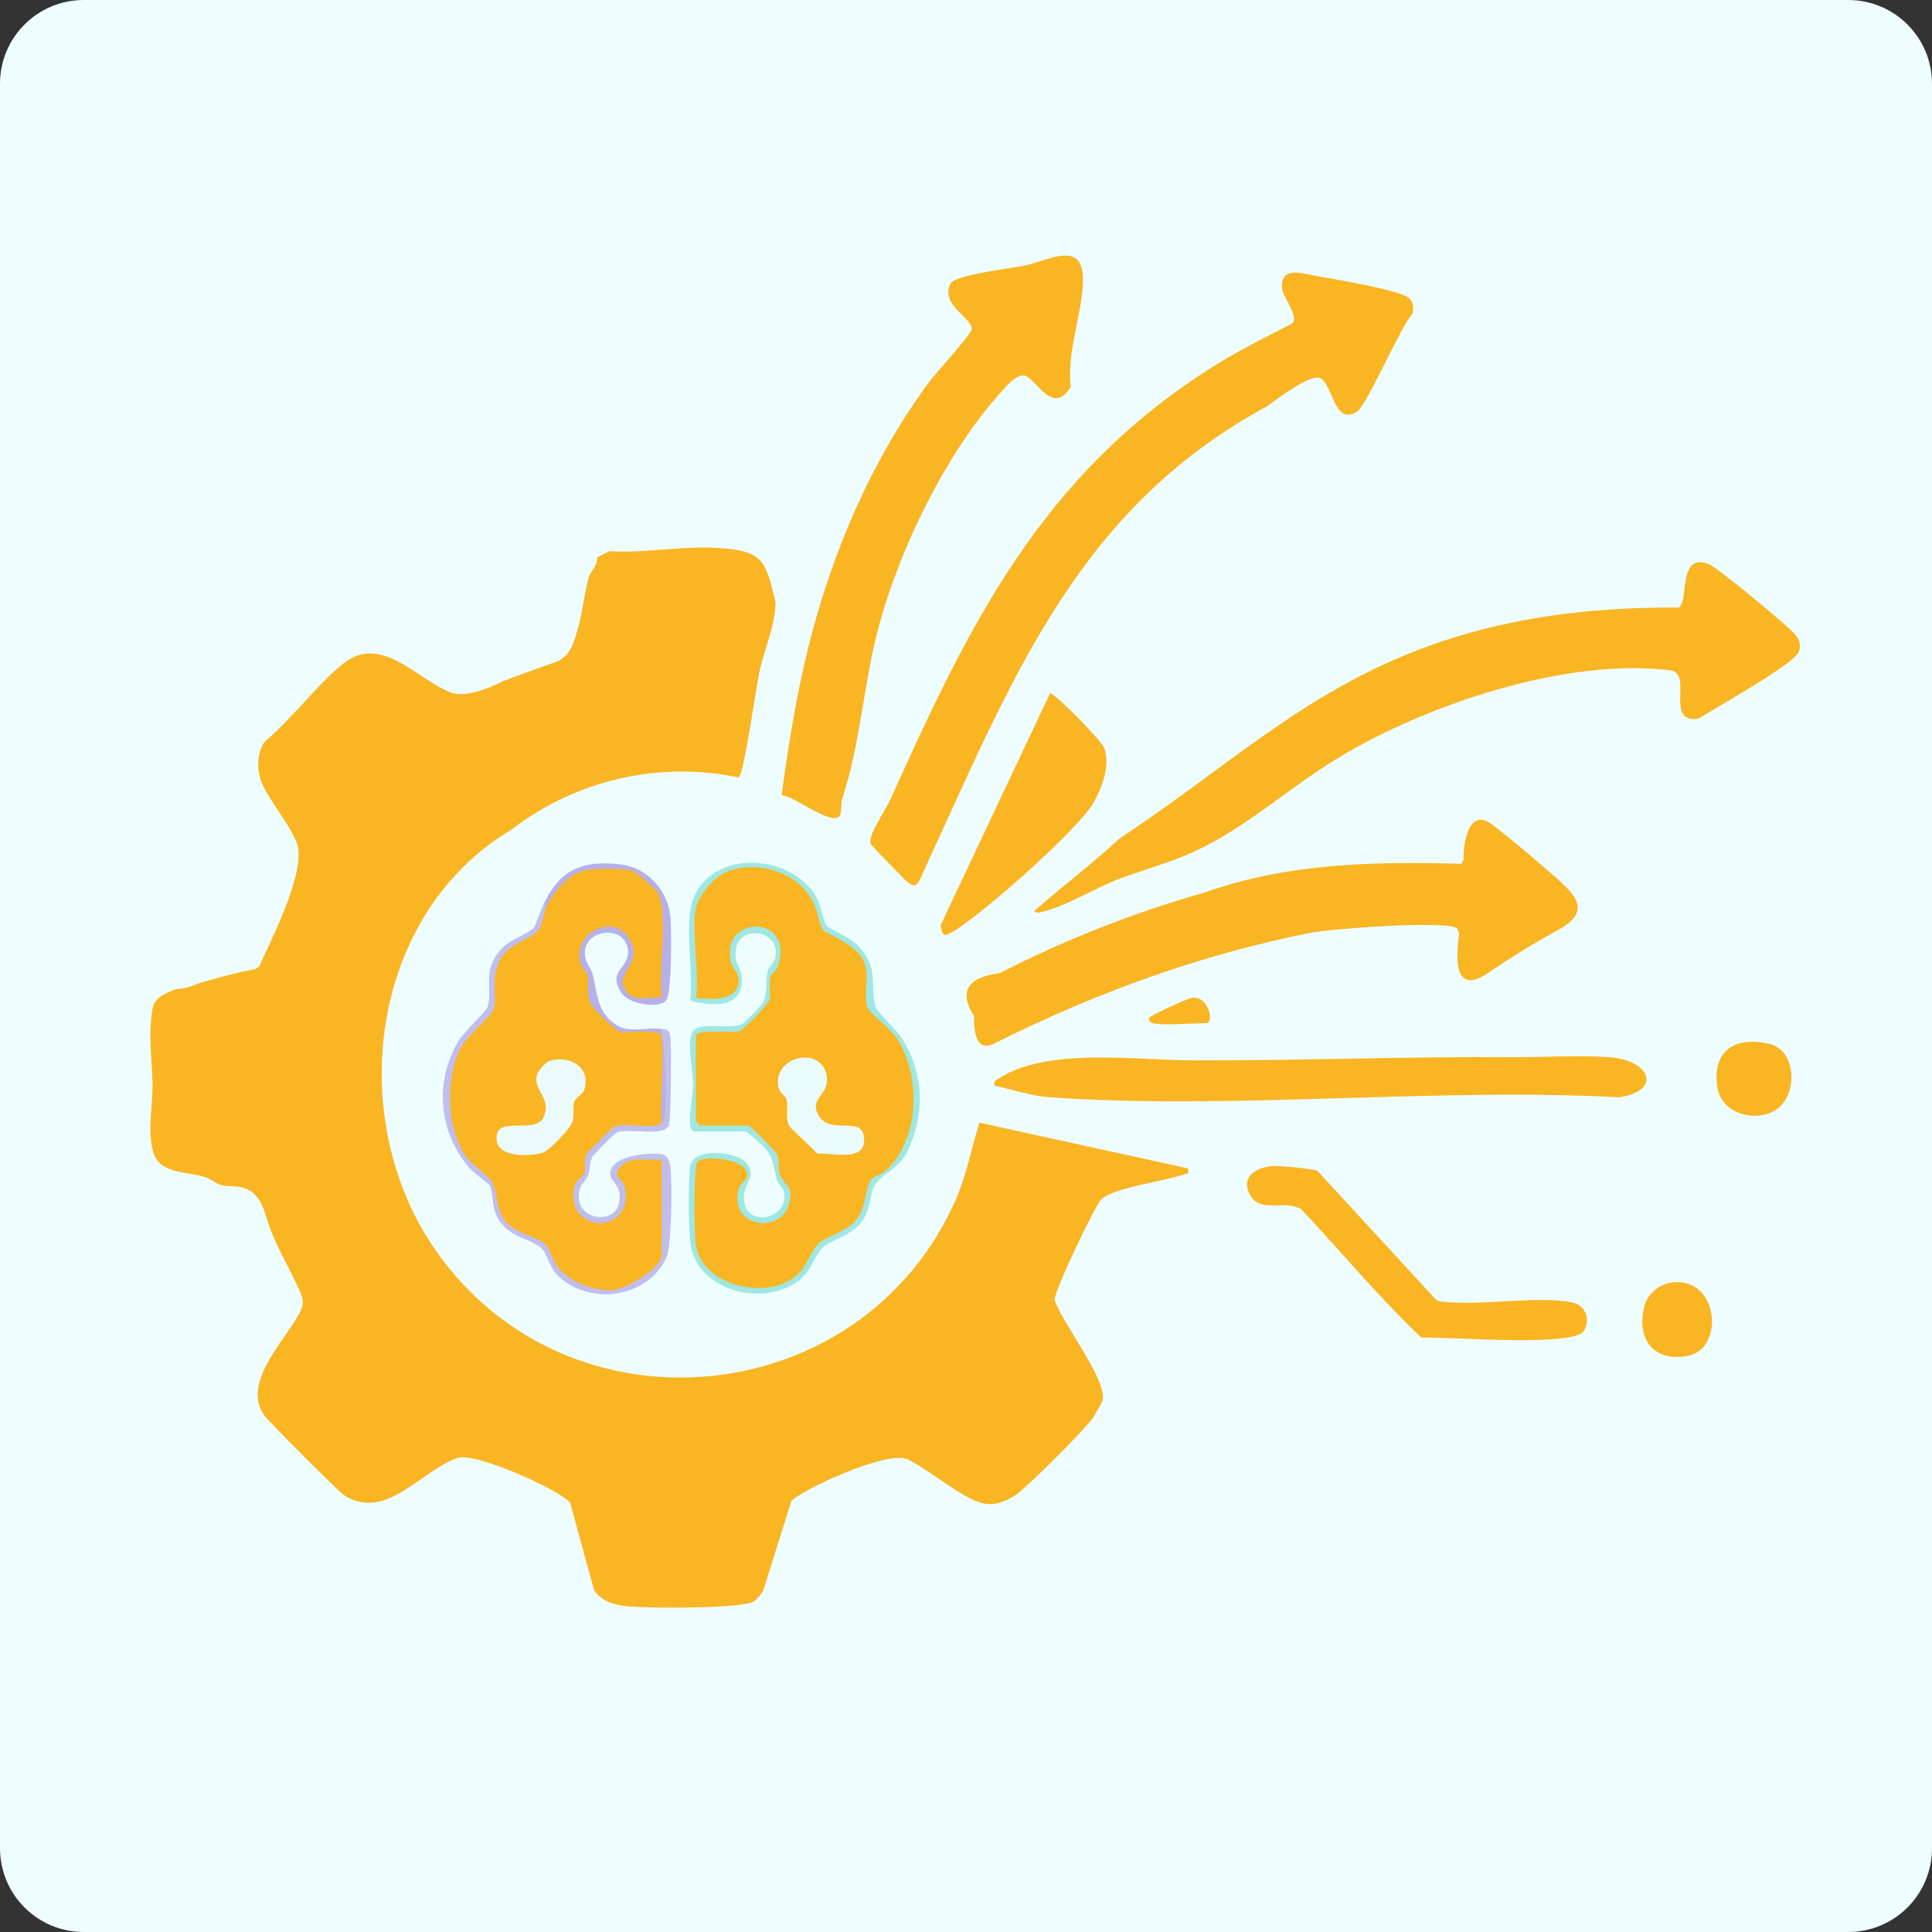
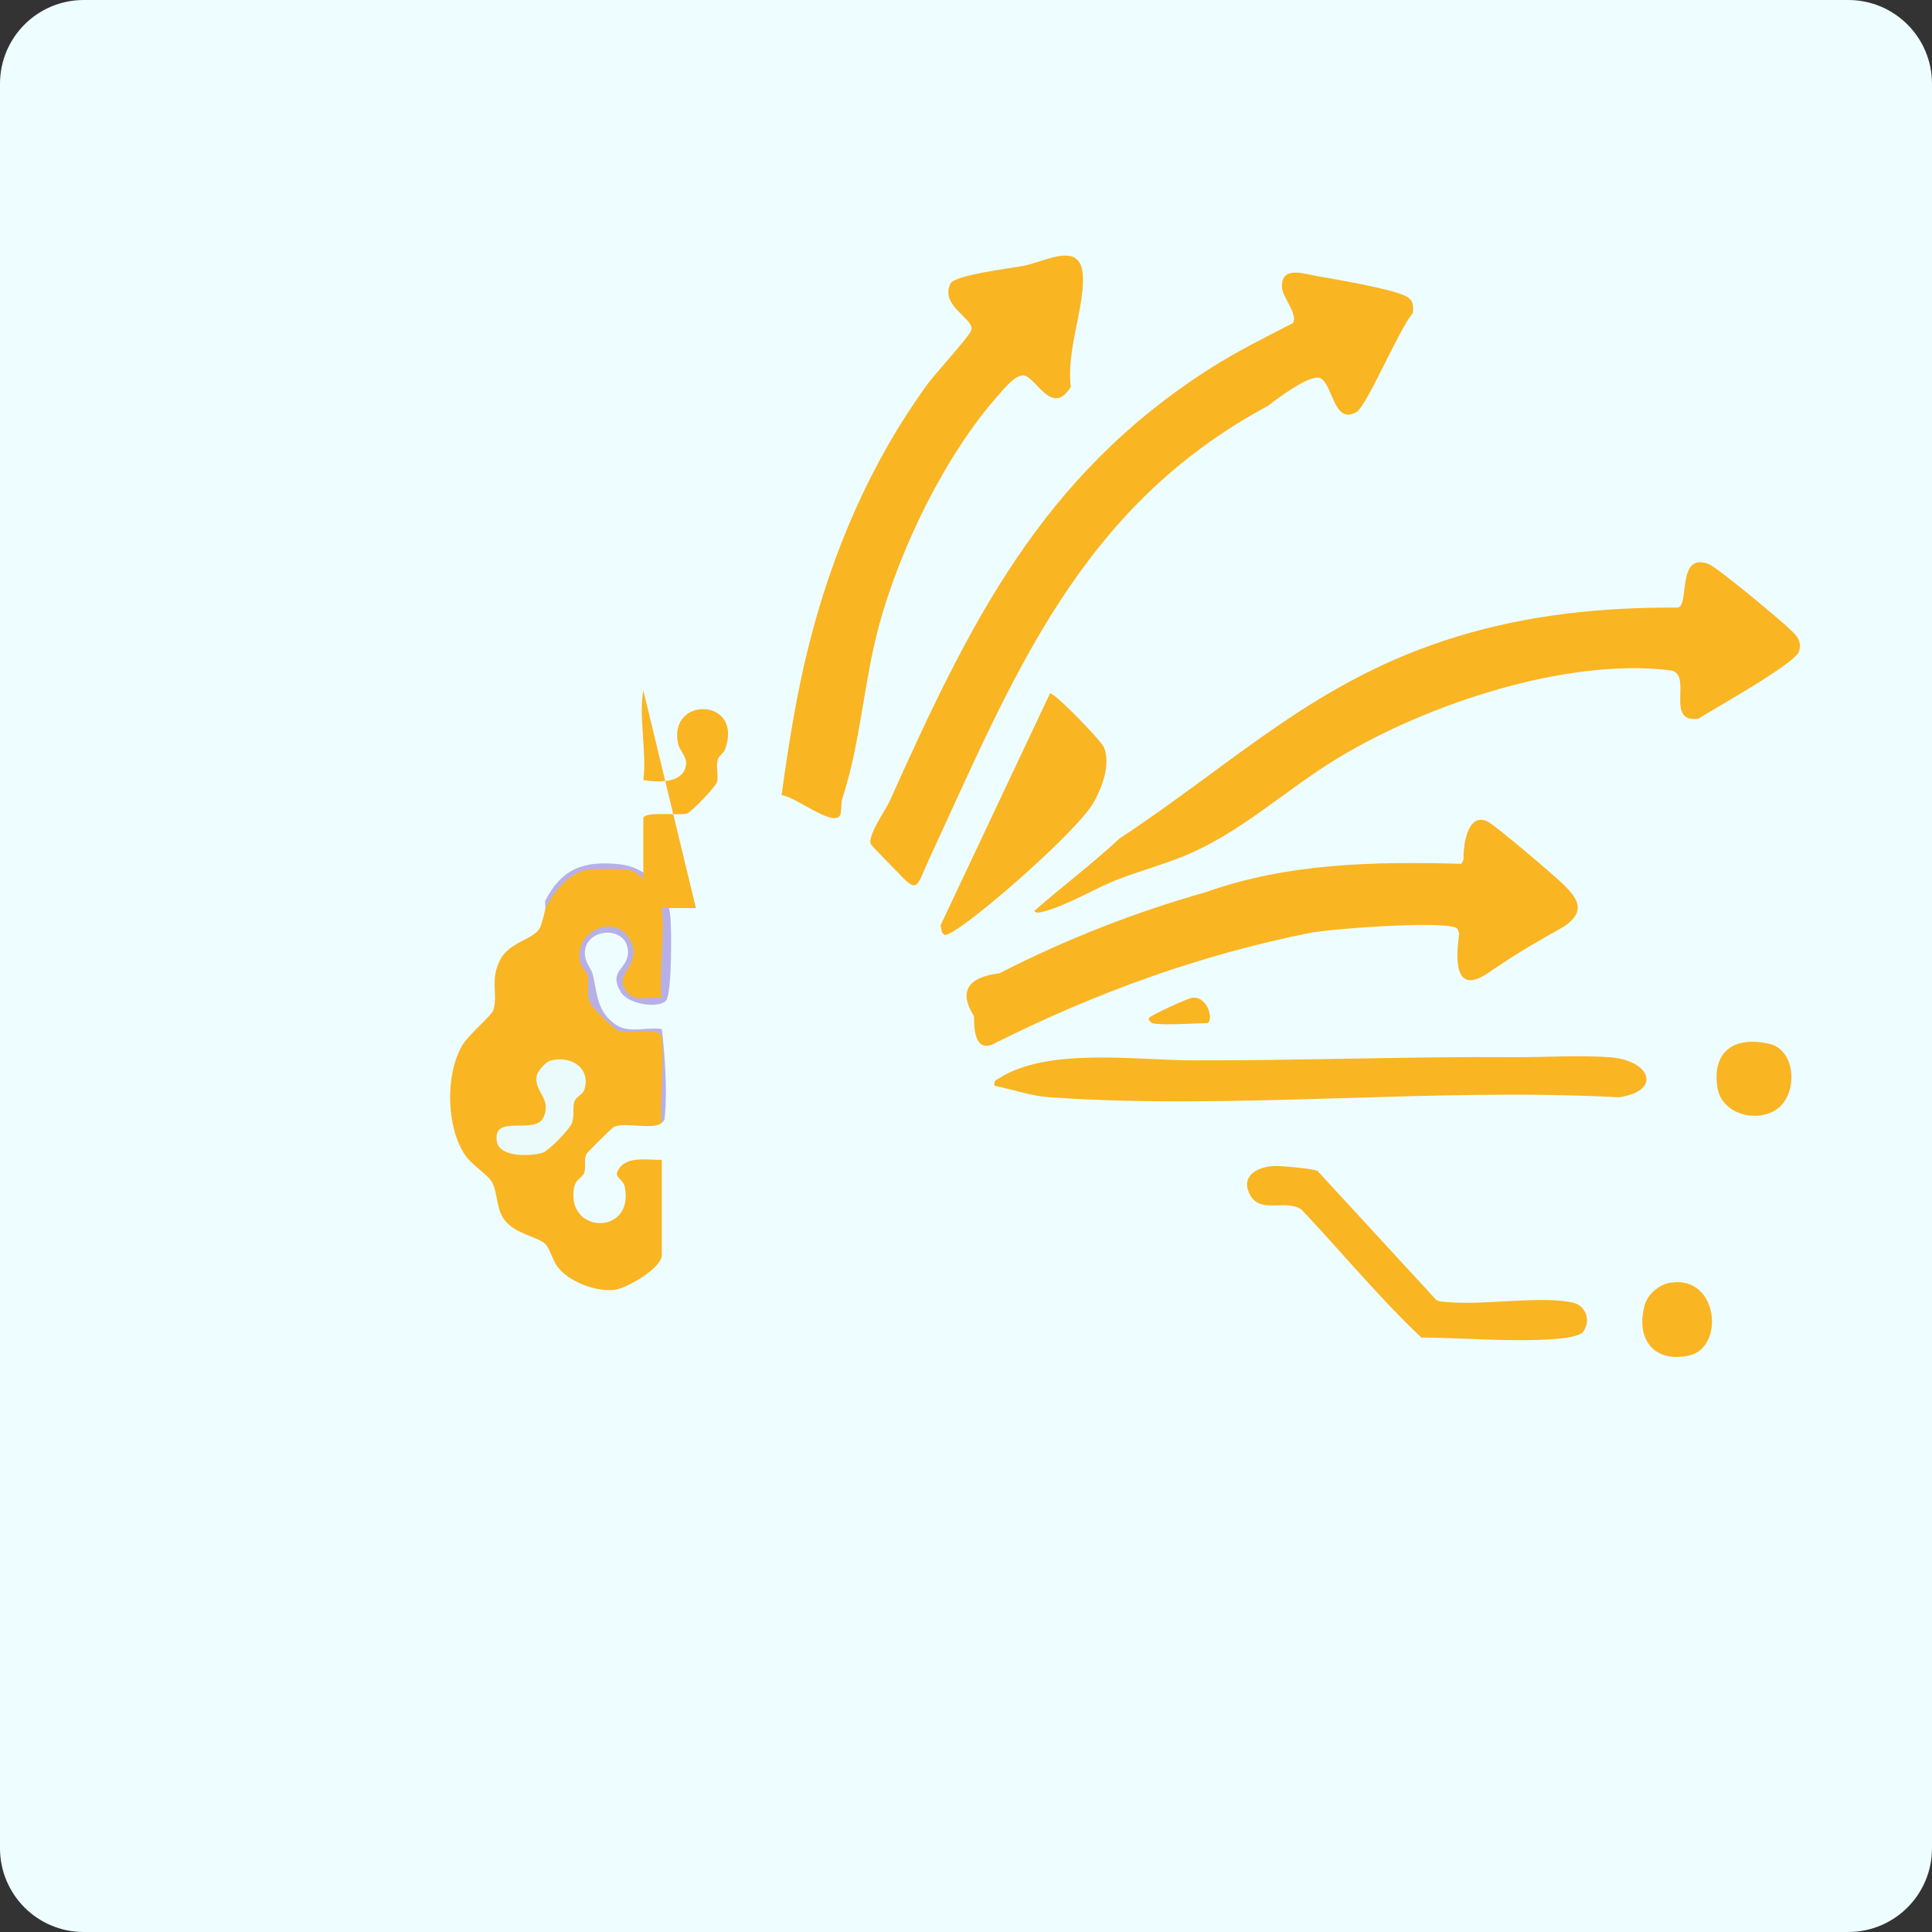
<svg xmlns="http://www.w3.org/2000/svg" id="Capa_2" data-name="Capa 2" viewBox="0 0 351.54 351.54">
  <rect x="0" y="0" width="351.54" height="351.54" fill="#333333" stroke="none" />
  <defs>
    <style>
      .cls-1 {
        fill: #bfbeed;
      }

      .cls-2 {
        fill: #9fe7e2;
      }

      .cls-3 {
        fill: #fab523;
      }

      .cls-4 {
        fill: #ebfbfc;
      }

      .cls-5 {
        fill: #eefdff;
      }

      .cls-6 {
        fill: #b7b0e7;
      }

      .cls-7 {
        fill: #eafbfb;
      }
    </style>
  </defs>
  <g id="Capa_1-2" data-name="Capa 1">
    <g>
      <path class="cls-5" d="M15.24,0h321.06c8.42,0,15.24,6.82,15.24,15.24v321.06c0,8.42-6.82,15.24-15.24,15.24H15.24c-8.42,0-15.24-6.82-15.24-15.24V15.24C0,6.82,6.82,0,15.24,0Z" />
      <g>
        <path class="cls-3" d="M219.27,162.38c15.03-5.36,30.74-5.63,46.63-5.21l.4-.74c-.07-2.28.57-8.62,4.28-7,1.36.6,11.57,9.33,13.39,11.03,3.07,2.86,4.85,5.27.57,8.16-4.05,2.26-8.2,4.64-11.96,7.21-.44.34-.97.55-1.55,1.04-4.81,3.35-6.66,1.02-5.52-7-.06-.25-.32-.92-.48-1.01-2.36-1.38-22.82.12-26.64.88-20.08,4.02-38.77,10.82-56.91,19.85-2.9,1.76-4.32.21-4.25-4.67-2.8-4.47-1.26-7.08,4.64-7.84,12.06-6.16,24.53-11.06,37.41-14.71Z" />
-         <path class="cls-2" d="M125.59,165.74c1.57-10.51,16.19-11.35,22.25-3.62,1.59,2.02,1.9,5.41,2.54,6.26.43.57,4.43,2.33,5.69,3.63,4.08,4.2,2.09,7.25,3.26,11.23.29.97,3.93,4.27,4.75,5.6,3.99,6.38,4.28,13.46,1.22,20.25-1.69,3.75-4.64,4.27-6.02,6.4-1.24,1.91-.68,4.65-2.72,7.11-1.97,2.37-5.42,2.95-6.93,4.46s-1.93,4.19-4.35,6c-6.44,4.79-18.08,1.9-19.57-6.35-.47-2.59-.49-11.71-.14-14.39.48-3.74,8.55-2.74,10.16-.8,1.88,2.27,0,3.61-.28,5.52-.99,6.62,8.11,5.2,7.22,0-.17-.99-1.05-1.54-1.3-2.35-.72-2.32-.43-3.88-2.32-5.96-.28-.31-3.14-2.85-3.36-2.85h-9.32c-1.74,0-.25-6.85-.24-8,.02-2.9-1.18-7.66-.19-10,.95-2.24,6.98-.33,9.26-1.64.35-.2,3.34-3.29,3.56-3.69,1.02-1.91.49-4.01.92-5.81.23-.95,1.12-1.55,1.33-2.3,1.52-5.57-8.14-6.83-7.11.09.16,1.06.91,1.85,1.04,3.13.59,5.82-5.19,5.52-9.34,4.41.53-5.02-.72-11.47,0-16.3Z" />
-         <path class="cls-1" d="M99.2,165.48c1.79.75.07,4.01-1.17,5.12-5.58,2.5-7.82,5.38-6.96,11.67l-.34,1.84c-9.95,8.53-11,22.25-.26,30.58,1.21,5.53,2.07,8.36,8.05,9.99l1.33.85c3.37,9.16,13.57,10.96,19.45,3.11l1.1-.28c-.4,0-1.01-.09-1.04-.35-.36-3.48-.47-13.03,0-16.38l1.04-.61-.93,1.04c-1.89-.36-8.28.04-5.31,2.51,4.06,14.45-17.49,9.47-8.81-1.65.31-7.74,8.52-10.88,15.05-8.63.7-5.58.35-11.7,0-17.08,1.02.16,1.34.11,1.55,1.29.27,1.49.14,15.48-.26,16.31-1.05,2.16-7.35.29-9.57,1.3-.3.14-4.22,4.08-4.38,4.41-.46.98-.34,2.28-.76,3.38-.45,1.19-1.36,1.35-1.62,3.04-.82,5.17,6.51,5.93,7.26,2.08.67-3.46-1.43-3.79-1.57-5.19-.32-3.11,5.22-3.87,7.53-3.9,2.1-.03,3.09.1,3.39,2.35.35,2.65.25,14.4-.67,16.46-3.36,7.53-14.18,8.96-19.87,3.3-1.43-1.42-1.94-4.14-3.01-5.01-2.15-1.75-5.39-1.75-7.53-4.89-1.63-2.39-.99-5-1.81-6.47-.15-.26-2.86-2.23-3.62-3.11-5.73-6.55-6.46-15.78-1.99-23.22,1.02-1.7,5.01-5.3,5.26-6.13.93-3.14-.86-5.85,1.74-9.65,1.82-2.66,5.35-3.36,6.65-4.74.27-.29,1.48-3.74,2.07-4.91.34.3.34.82,0,1.55Z" />
        <path class="cls-6" d="M120.42,187.22c.55,4.69,1.02,11.13.55,15.84-.07.71,0,.76-.55,1.24l-1.11-.61c.15-4.97.18-9.92.1-14.86-7.27,1.23-14.17-3.05-13.47-10.95-6.94-13.66,16.66-13.57,8.46.37-.7,2.21,3.55,2.96,4.59,2.22.64-.45.68-13.62.36-15.45-1.51-8.57-16.58-7.75-18.97.39l-1.18.07c.1-.45-.06-1.06,0-1.55,3-5.88,7-7.4,13.65-6.66,4.64.51,8.41,4.35,9.08,9.04.32,2.22.34,14.5-.73,15.75-1.24,1.46-6.84.8-8.26-1.58-2.4-4.03,1.54-4.09,1.32-7.48-.32-4.83-7.98-4.08-7.84.5.05,1.77,1.12,2.58,1.43,3.8.86,3.43.71,6.84,4.27,9.19,2.41,1.59,5.59.33,8.31.75Z" />
        <path class="cls-3" d="M209.69,186.19c-.14-.03-1.01-.76-.52-1.04.18-.39,7-3.54,7.8-3.61,3.05-.26,3.95,4.64,2.55,4.64-2.36,0-8,.45-9.83,0Z" />
        <path class="cls-3" d="M142.21,144.72c1.21-8.85,2.69-18.2,4.85-26.87,4.27-17.19,11.34-33.76,21.8-48.08,1.32-1.81,7.64-8.67,7.9-9.75.5-2.06-5.83-4.4-3.81-8.42.8-1.59,10.97-2.77,13.32-3.24,4.33-.86,10.79-4.85,10.79,2.47,0,5.92-3.04,13.23-2.22,19.56-3.22,5.21-5.99-.96-8.18-1.98-1.59-.73-4.06,2.42-5.15,3.66-9.58,10.85-17.74,27.74-21.53,41.61-2.83,10.36-3.38,21.51-6.71,31.59-.32.98-.06,2.52-.47,3.15-1.35,2.05-8.43-3.71-10.58-3.71Z" />
        <path class="cls-3" d="M203.74,152.54c21.24-13.97,35.69-28.86,61.36-36.71,13.12-4.01,26.51-5.35,40.27-5.28,2.05-.7-.25-10.06,5.48-7.94,1.61.6,12.72,9.89,14.61,11.67,1.28,1.2,2.47,2.19,1.89,4.24-.62,2.18-15.51,10.45-18.33,12.26-6.25.84-.83-8.28-5.11-8.81-18.91-2.33-44.22,6.17-60.28,15.85-10.19,6.15-18.2,14.13-29.25,18.36-3.56,1.36-7.21,2.41-10.75,3.75-4.26,1.61-9.5,4.85-13.73,5.93-.44.11-1.53.41-1.68-.13,5.13-4.52,10.52-8.52,15.52-13.2Z" />
        <path class="cls-3" d="M162.86,158.24c-.72-.77-4.27-4.33-4.42-4.67-.65-1.44,2.73-6.23,3.49-7.91,14.43-32.1,27.46-59.04,58.43-78.73,4.77-3.03,9.87-5.55,14.89-8.14.98-1.54-1.88-4.72-1.98-6.44-.24-4.02,3.79-2.57,6.29-2.13,3.78.68,13.02,2.2,16.08,3.59,1.46.66,1.62,1.65,1.42,3.2-2.36,2.6-8.3,16.75-10.19,17.92-4.46,2.75-4.37-6.2-7.13-6.23-2.18-.02-7.22,3.74-9.07,5.17-34.26,18.43-46.2,49.1-61.47,82.15-2.67,5.78-2.06,6.76-6.33,2.21Z" />
        <path class="cls-3" d="M172.69,169.89c-.69.3-.79.39-1.3-.26l-.25-1.26,19.93-42.24c1.09.17,9.31,8.64,9.81,9.87,1.25,3.12-.34,7.23-1.87,9.99-2.83,5.11-22.2,22.07-26.32,23.89Z" />
-         <path class="cls-3" d="M141.12,109.59c-.16,4.81-2.08,8.49-2.98,12.8-.53,2.52-2.77,18.37-3.72,19.07-4.29-.89-11.37-1.79-19.83-.18-10.53,2-17.9,6.87-21.6,9.72-25.9,15.49-30.36,52.74-13.68,76.57,24.3,34.72,77.74,29.19,94.62-9.34,1.95-4.45,2.83-9.35,4.28-13.95l37.96,8.32c.15,1.24.02.83-.72,1.09-3.57,1.27-12.8,2.38-15.1,4.57-1.03.98-8.66,16.86-8.45,18.28,1.36,4.18,9.42,14.31,8.75,18.21-.04.25-1.48,2.81-1.75,3.2-1.55,2.21-11.89,12.58-14.11,14.08-1.75,1.19-3.87,2.01-6.01,1.5-3.78-.9-9.9-6.3-13.72-8.02-3.68-1.65-19.26,5.58-21.08,7.65l-5.07,16.15c-.28.64-1.37,1.93-1.95,2.19-2.81,1.23-18.73,1.13-22.52.81-2.42-.21-4.96-.83-6.34-2.97l-4.34-15.84c-1.2-2.06-17.16-9.32-20.44-8.22-6.76,2.26-13.01,11.56-20.63,6.85-1.03-.64-14-13.63-14.74-14.76-3.82-5.87,3.72-13.26,6.36-18.13.39-.72.78-1.48.79-2.3.01-.75-.3-1.47-.61-2.15-1.94-4.33-4.61-8.55-5.96-13.09-.98-3.3-2.14-5.61-5.95-5.84-.93-.05-1.89-.01-2.75-.37-.53-.22-1-.58-1.5-.86-3.18-1.74-9.16-.49-10.44-5-1.15-4.06-.03-8.46-.14-12.68-.12-4.56-.83-9.04.04-13.59.36-1.89,2.6-2.75,4.13-3.38,1.48-.07,2.86-.41,4.14-1.04,3.39-.96,6.88-1.97,10.35-2.59l.76-.51c1.46-3.49,8.76-17.2,6.86-22.38-1.27-3.47-5.21-7.99-6.45-11.15-.87-2.22-.86-5.43.61-7.4,4.88-4.02,9.46-10.33,14.28-14.17,6.9-5.49,13.35,2.84,19.53,5.26,3.33,1.3,9.55-2.07,9.55-2.07,0,0,6-2.23,9.49-3.45,2.88-1.01,3.44-3.84,4.25-6.62.7-2.41,1.1-6.51,1.9-8.97.33-.99,1.57-1.98,1.47-3.45l2.21-1.15c6.73.4,13.46-1.05,20.18-.57,7.99.57,8.24,2.43,10.07,9.85Z" />
-         <path class="cls-3" d="M126.63,165.23c.49-2.42,3.65-6.07,6.11-6.83,5.56-1.72,12.08.24,15.03,5.36.93,1.62,1.33,4.38,1.9,5.35.36.62,5.76,2.63,7.2,5.22,1.67,2.99.14,6.24.93,8.91.31,1.06,4.21,3.89,5.31,5.56,4.54,6.95,4.33,18.56-2.05,24.3-.75.68-2.01.84-2.57,1.57-1.11,1.46-.81,5.14-2.86,7.49-1.74,1.98-5.5,2.92-6.72,4.15-1.98,1.99-1.9,4.86-5.57,6.85-5.52,2.99-15.5.3-16.67-6.38-.42-2.38-.36-11.43-.06-13.97.07-.55-.02-1.19.51-1.56,1.5-1.04,8.87-.42,8.85,2.62,0,.94-1.22,1.37-1.47,2.17-2.2,7.14,7.28,8.66,8.98,3.29,1.2-3.78-.98-3.67-1.61-5.69-.37-1.2,0-2.51-.49-3.65-.15-.33-4.8-5.18-5.17-5.18h-8.8c-.05,0-.78-.72-.78-.78v-15.53c0-1.38,6.55-.48,7.92-.88.81-.24,5.37-4.98,5.53-5.86.23-1.27-.26-2.73.12-4.03.18-.62,1.04-1.07,1.31-1.8,3.43-9.42-10.42-9.75-8.54-1.01.26,1.22,1.6,2.36,1.45,3.72-.4,3.58-5.15,3.33-7.78,2.87.66-4.72-.89-11.91,0-16.3Z" />
+         <path class="cls-3" d="M126.63,165.23h-8.8c-.05,0-.78-.72-.78-.78v-15.53c0-1.38,6.55-.48,7.92-.88.81-.24,5.37-4.98,5.53-5.86.23-1.27-.26-2.73.12-4.03.18-.62,1.04-1.07,1.31-1.8,3.43-9.42-10.42-9.75-8.54-1.01.26,1.22,1.6,2.36,1.45,3.72-.4,3.58-5.15,3.33-7.78,2.87.66-4.72-.89-11.91,0-16.3Z" />
        <path class="cls-3" d="M180.97,197.57c-.2-.95.26-1.02.9-1.42,8.78-5.6,24.87-3.24,35.09-3.21,19.39.06,39.12-.72,58.46-.58,5.7.04,11.89-.42,17.61.02,7.2.56,9.53,6.09,1.55,7.28-33.8-1.82-70.03,2.35-103.55,0-3.56-.25-6.63-1.42-10.07-2.09Z" />
        <path class="cls-3" d="M99.2,165.48c1.29-2.88,4.18-6.63,7.54-7.21,1.41-.25,6.8-.24,8.12.09.84.21,4.62,3.57,4.88,4.16,1.9,4.24-.04,14.1.68,19.01-3.03-.24-5.51,1.17-6.98-2.1-1.09-2.43,3.75-4.49,1-8.75-3.05-4.73-10.48-.72-8.8,4.67.24.77,1.11,1.29,1.3,2.32.29,1.58-.31,2.99.41,4.76.39.96,4.59,5.11,5.57,5.3,1.61.31,6.52-.57,7.27.5.99,1.41-.27,13.43.23,16.08-1.57,1.38-6.93-.25-8.79.78-.3.17-4.79,4.58-4.94,4.9-.49,1.03-.05,2.22-.35,3.27-.42,1.46-2.01.94-2.01,4.24,0,7.12,11.05,6.82,9.35-1.55-.29-1.41-1.91-1.66-1.31-2.85,1.48-2.95,5.36-1.95,8.05-2.07v17.34c0,2.33-6.09,5.85-8.26,6.26-3.43.64-8.8-1.41-10.81-4.27-.84-1.2-1.39-3.35-2.16-4.05-1.43-1.27-5.3-1.79-7.24-4.14-1.73-2.1-1.34-4.97-2.36-6.95-.81-1.56-3.74-3.13-5.1-5.25-3.32-5.16-3.48-14.63-.3-19.89,1.08-1.78,5.29-5.32,5.59-6.32.86-2.88-.67-5.42,1.23-9.12,1.67-3.26,6.04-3.67,7.19-5.75.37-.67.82-2.53,1-3.4Z" />
        <path class="cls-3" d="M231.58,212.17c1.24-.09,7.39.46,8.16.9l21.58,23.44c.68.4,1.42.35,2.17.42,6.53.6,16.84-1.2,22.69.09,2.45.54,3.31,3.33,1.89,5.29-.69.95-4.05,1.25-5.38,1.35-7.69.55-16.31-.23-24.08-.29-7.72-7.31-14.48-15.53-21.77-23.26-2.73-2-7.4.8-9.32-2.58s1.01-5.13,4.06-5.36Z" />
        <path class="cls-3" d="M304.02,233.38c8.71-1.29,9.8,11.8,3.38,13.25-6.46,1.46-9.85-3.01-8.13-9.17.56-2.02,2.66-3.78,4.75-4.08Z" />
-         <path class="cls-7" d="M143.86,205.19c-1.19-1.47-.31-3.62-.77-5.19-.22-.74-1.22-1.06-1.45-2.18-1.14-5.67,7.88-7.68,8.79-2.02.57,3.56-3.34,3.94-1.48,7.15,2.09,3.6,7.63.14,8.22,3.71.8,4.92-5.35,3.12-8.44,3.23l-4.87-4.7Z" />
        <path class="cls-4" d="M100.08,193.02c3.63-1.07,7.49,1.21,6.26,5.22-.29.95-1.6,1.36-1.86,2.27-.33,1.15.08,2.37-.38,3.76-.37,1.13-4.22,5.13-5.39,5.48-2.17.67-7.89.9-8.32-2.13-.74-5.08,7.08-.94,8.54-4.38s-1.78-4.58-1.28-7.47c.15-.87,1.61-2.52,2.44-2.76Z" />
        <path class="cls-3" d="M323.65,201.55c-3.45,2.91-10.42,1.45-11.17-3.76-.96-6.61,3.18-9.27,9.42-7.87,4.83,1.09,5.27,8.66,1.76,11.63Z" />
      </g>
    </g>
  </g>
</svg>